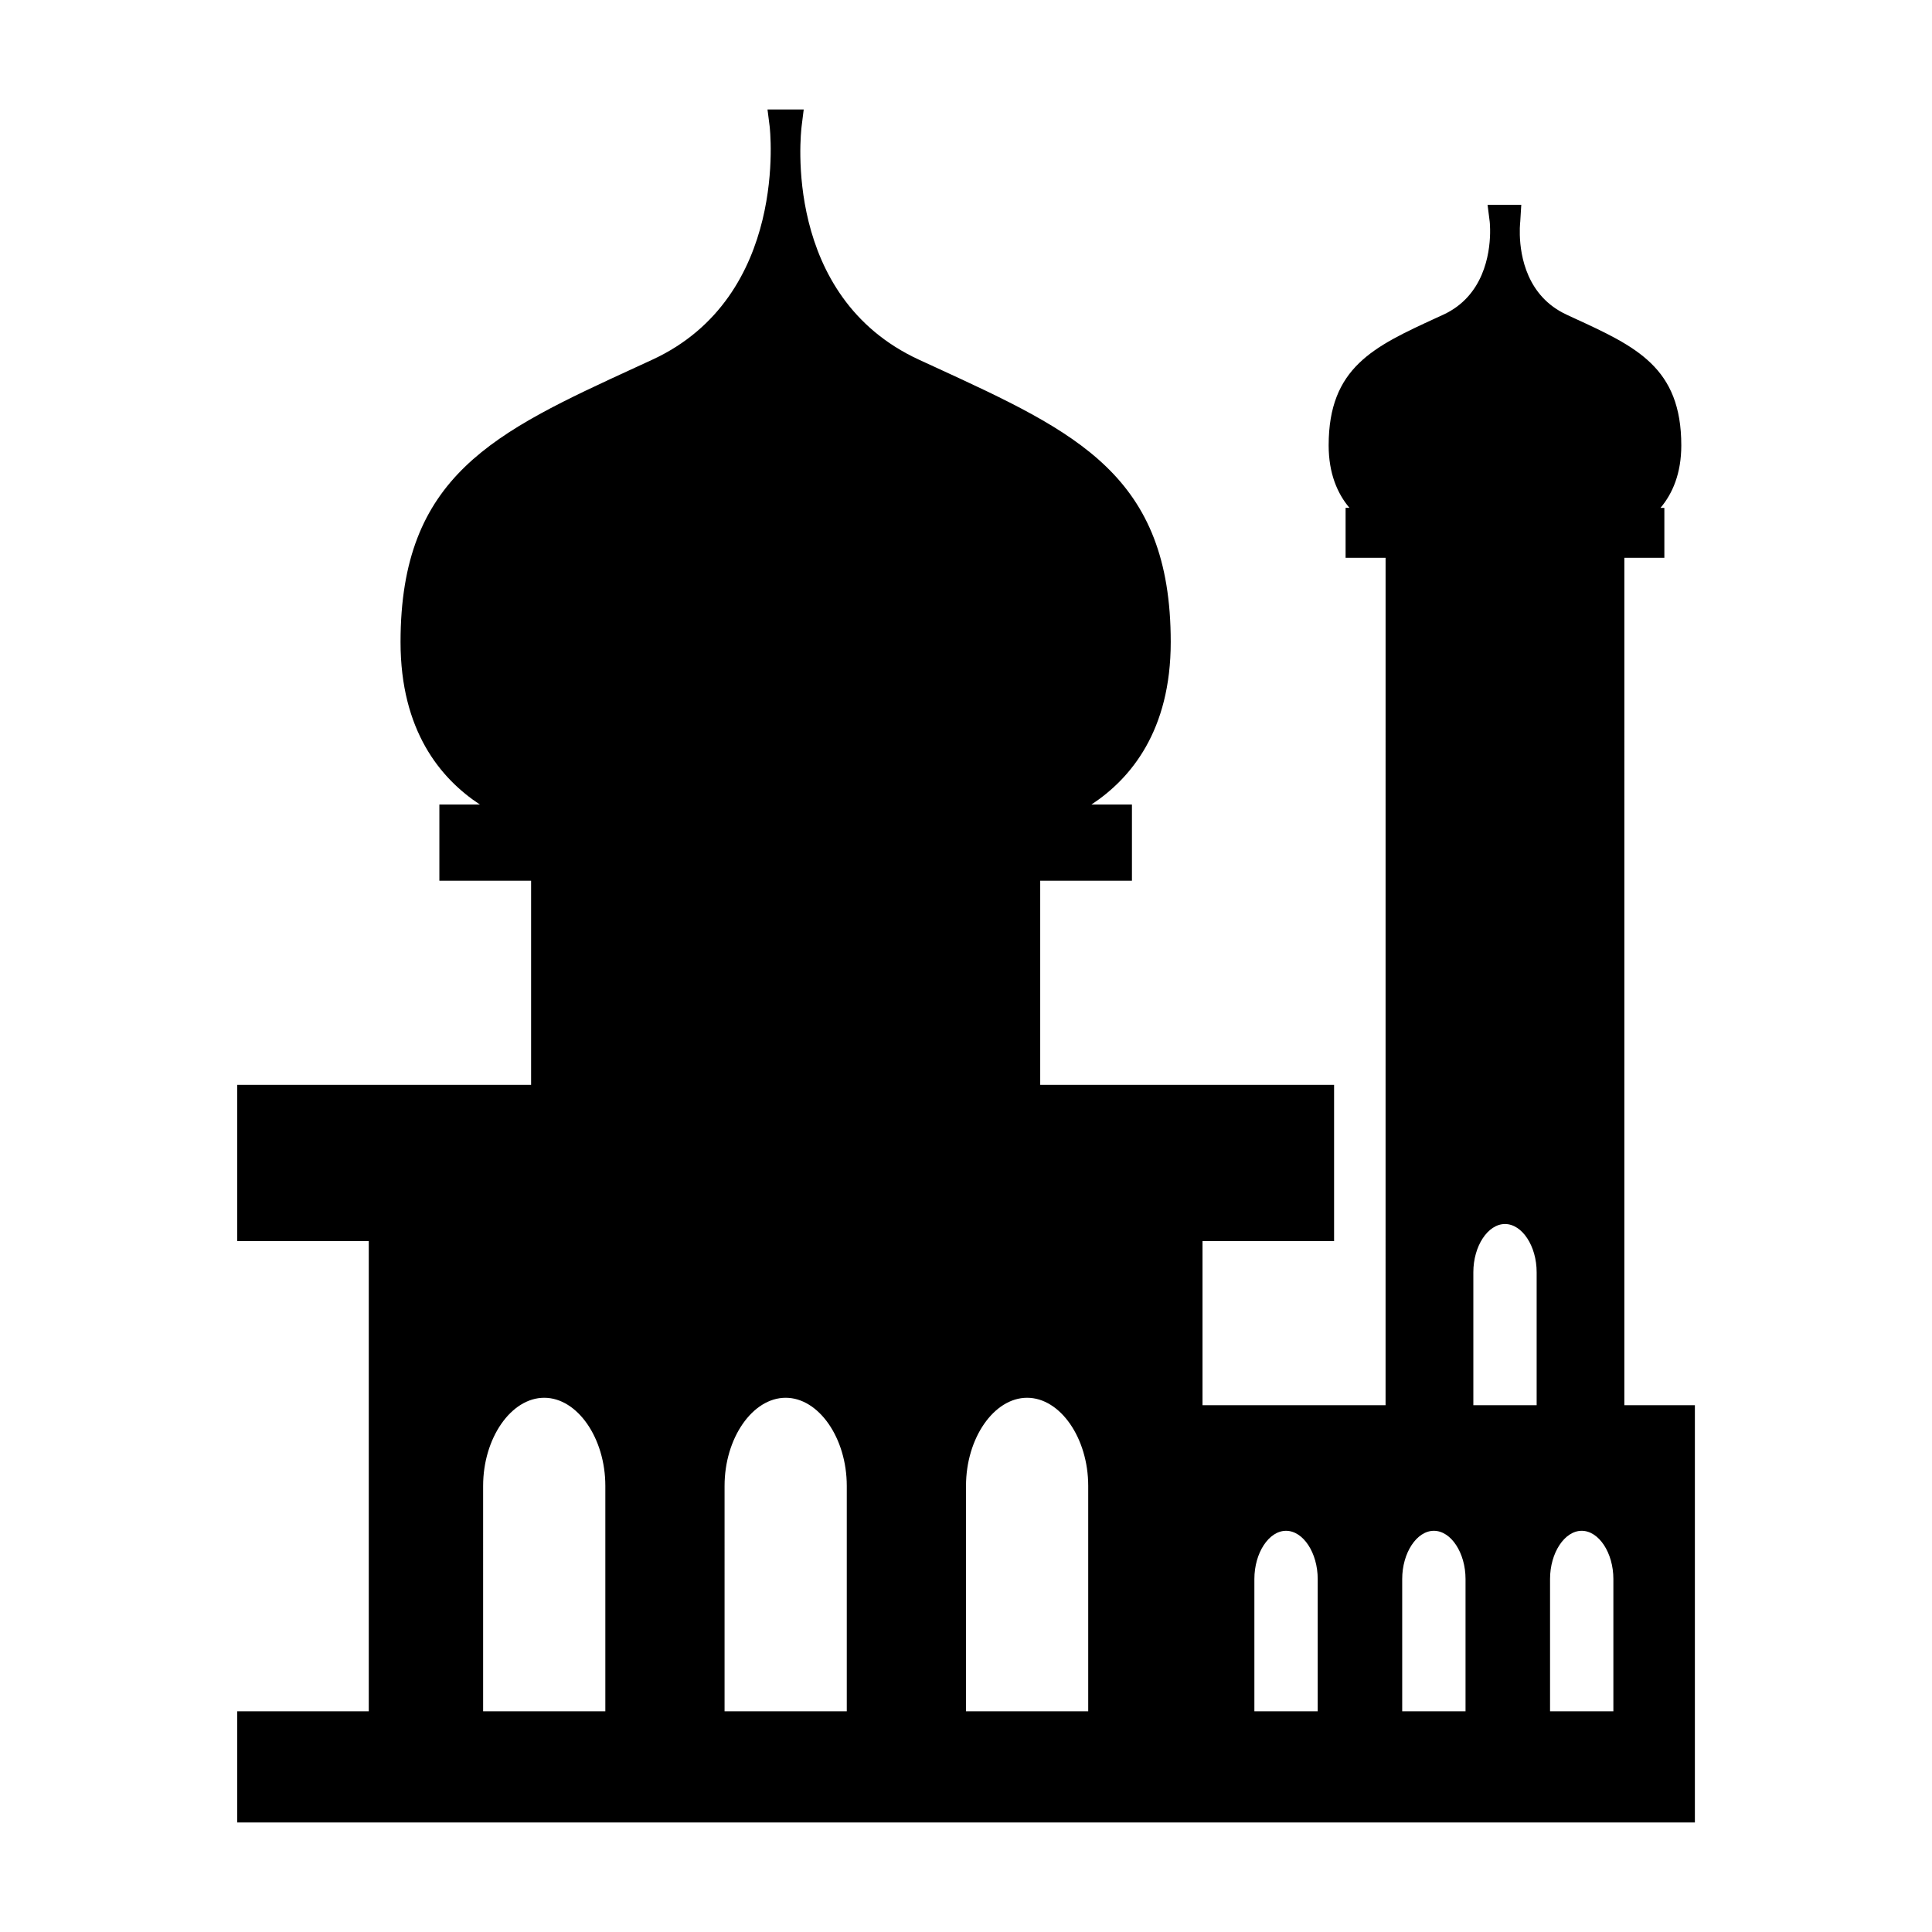
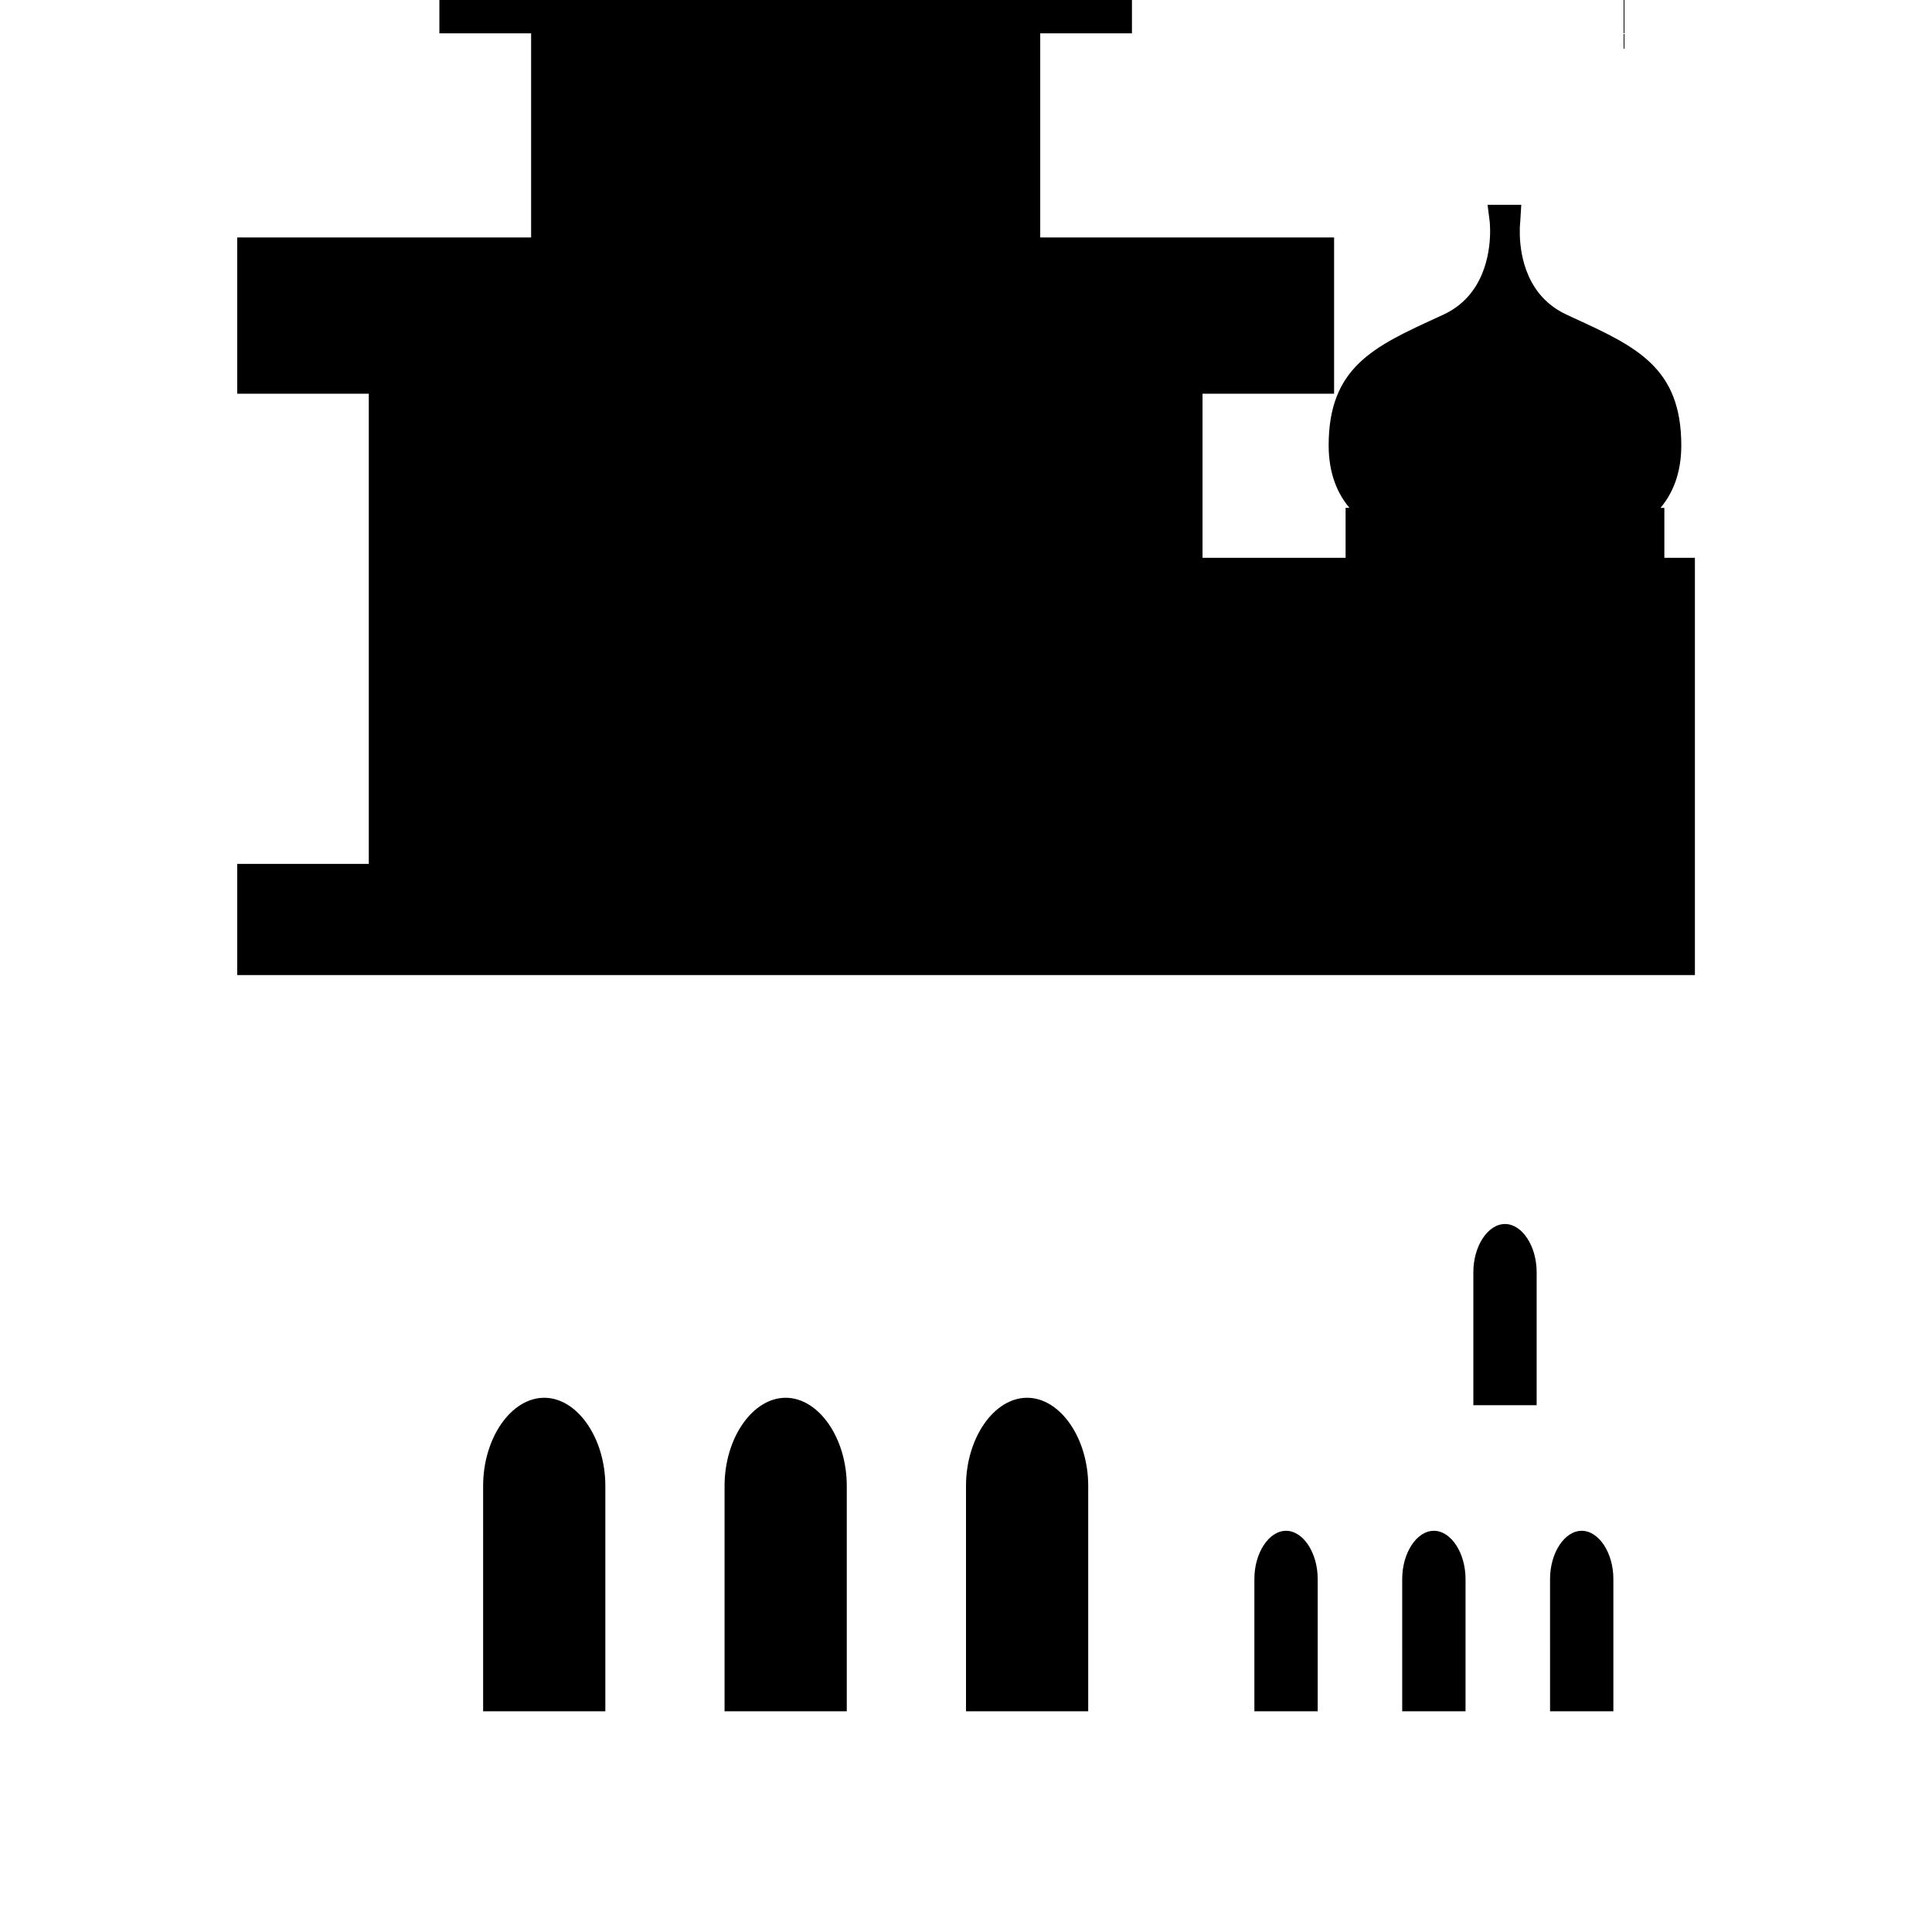
<svg xmlns="http://www.w3.org/2000/svg" fill="#000000" width="800px" height="800px" version="1.1" viewBox="144 144 512 512">
-   <path d="m574.47 291.83h10.602v-13.242h-1.023c3.191-3.785 5.512-9.121 5.512-16.551 0-20.672-11.965-26.172-28.535-33.785l-1.852-0.863c-10.508-4.856-12.254-15.512-12.406-21.113 0.016-0.66 0.012-1.266 0-1.805 0.031-1.004 0.105-1.645 0.117-1.77l0.27-4.434h-8.934l0.562 4.434c0.004 0.035 0.094 0.781 0.109 2.012-0.004 0.352-0.004 0.734 0 1.141-0.105 5.465-1.699 16.598-12.402 21.539l-1.859 0.852c-16.559 7.613-28.523 13.113-28.523 33.785 0 7.43 2.32 12.773 5.512 16.551h-1.023v13.242h10.598l-0.004 224.57h-48.512v-43.48h34.867v-41.41h-77.879v-54.102h24.309v-20.188h-10.746c10.465-6.875 21.027-19.598 21.027-43.066 0-44.129-24.828-55.551-62.41-72.844l-4.305-1.977c-36.273-16.734-31.332-60.043-31.102-61.879l0.551-4.43h-9.594l0.562 4.434c0.059 0.445 5.273 45.086-31.094 61.875l-4.293 1.977c-37.59 17.285-62.426 28.711-62.426 72.844 0 23.469 10.57 36.191 21.035 43.066h-10.746v20.188h24.309v54.102h-77.883v41.41h34.867v124.59h-34.867v29.473h386.3v-110.58h-18.695l0.004-224.57zm-40.02 189.32c0-6.922 3.84-12.773 8.387-12.773 4.551 0 8.391 5.848 8.391 12.773v35.25h-16.777zm-18.852 81.301c0-6.922 3.84-12.773 8.391-12.773s8.391 5.848 8.391 12.773v35.059h-16.781zm39.18 0c0-6.922 3.84-12.773 8.391-12.773s8.391 5.848 8.391 12.773v35.059h-16.781zm-78.355 0c0-6.922 3.84-12.773 8.391-12.773s8.391 5.848 8.391 12.773v35.059h-16.781zm-204.39-24.68c0-12.66 7.414-23.348 16.191-23.348 8.781 0 16.195 10.691 16.195 23.348v59.738h-32.387zm63.984 0c0-12.66 7.414-23.348 16.195-23.348 8.773 0 16.191 10.691 16.191 23.348v59.738h-32.387zm63.984 0c0-12.66 7.414-23.348 16.191-23.348 8.781 0 16.195 10.691 16.195 23.348v59.738h-32.387z" />
+   <path d="m574.47 291.83h10.602v-13.242h-1.023c3.191-3.785 5.512-9.121 5.512-16.551 0-20.672-11.965-26.172-28.535-33.785l-1.852-0.863c-10.508-4.856-12.254-15.512-12.406-21.113 0.016-0.66 0.012-1.266 0-1.805 0.031-1.004 0.105-1.645 0.117-1.77l0.27-4.434h-8.934l0.562 4.434c0.004 0.035 0.094 0.781 0.109 2.012-0.004 0.352-0.004 0.734 0 1.141-0.105 5.465-1.699 16.598-12.402 21.539l-1.859 0.852c-16.559 7.613-28.523 13.113-28.523 33.785 0 7.43 2.32 12.773 5.512 16.551h-1.023v13.242h10.598h-48.512v-43.48h34.867v-41.41h-77.879v-54.102h24.309v-20.188h-10.746c10.465-6.875 21.027-19.598 21.027-43.066 0-44.129-24.828-55.551-62.41-72.844l-4.305-1.977c-36.273-16.734-31.332-60.043-31.102-61.879l0.551-4.43h-9.594l0.562 4.434c0.059 0.445 5.273 45.086-31.094 61.875l-4.293 1.977c-37.59 17.285-62.426 28.711-62.426 72.844 0 23.469 10.57 36.191 21.035 43.066h-10.746v20.188h24.309v54.102h-77.883v41.41h34.867v124.59h-34.867v29.473h386.3v-110.58h-18.695l0.004-224.57zm-40.02 189.32c0-6.922 3.84-12.773 8.387-12.773 4.551 0 8.391 5.848 8.391 12.773v35.25h-16.777zm-18.852 81.301c0-6.922 3.84-12.773 8.391-12.773s8.391 5.848 8.391 12.773v35.059h-16.781zm39.18 0c0-6.922 3.84-12.773 8.391-12.773s8.391 5.848 8.391 12.773v35.059h-16.781zm-78.355 0c0-6.922 3.84-12.773 8.391-12.773s8.391 5.848 8.391 12.773v35.059h-16.781zm-204.39-24.68c0-12.66 7.414-23.348 16.191-23.348 8.781 0 16.195 10.691 16.195 23.348v59.738h-32.387zm63.984 0c0-12.66 7.414-23.348 16.195-23.348 8.773 0 16.191 10.691 16.191 23.348v59.738h-32.387zm63.984 0c0-12.66 7.414-23.348 16.191-23.348 8.781 0 16.195 10.691 16.195 23.348v59.738h-32.387z" />
</svg>